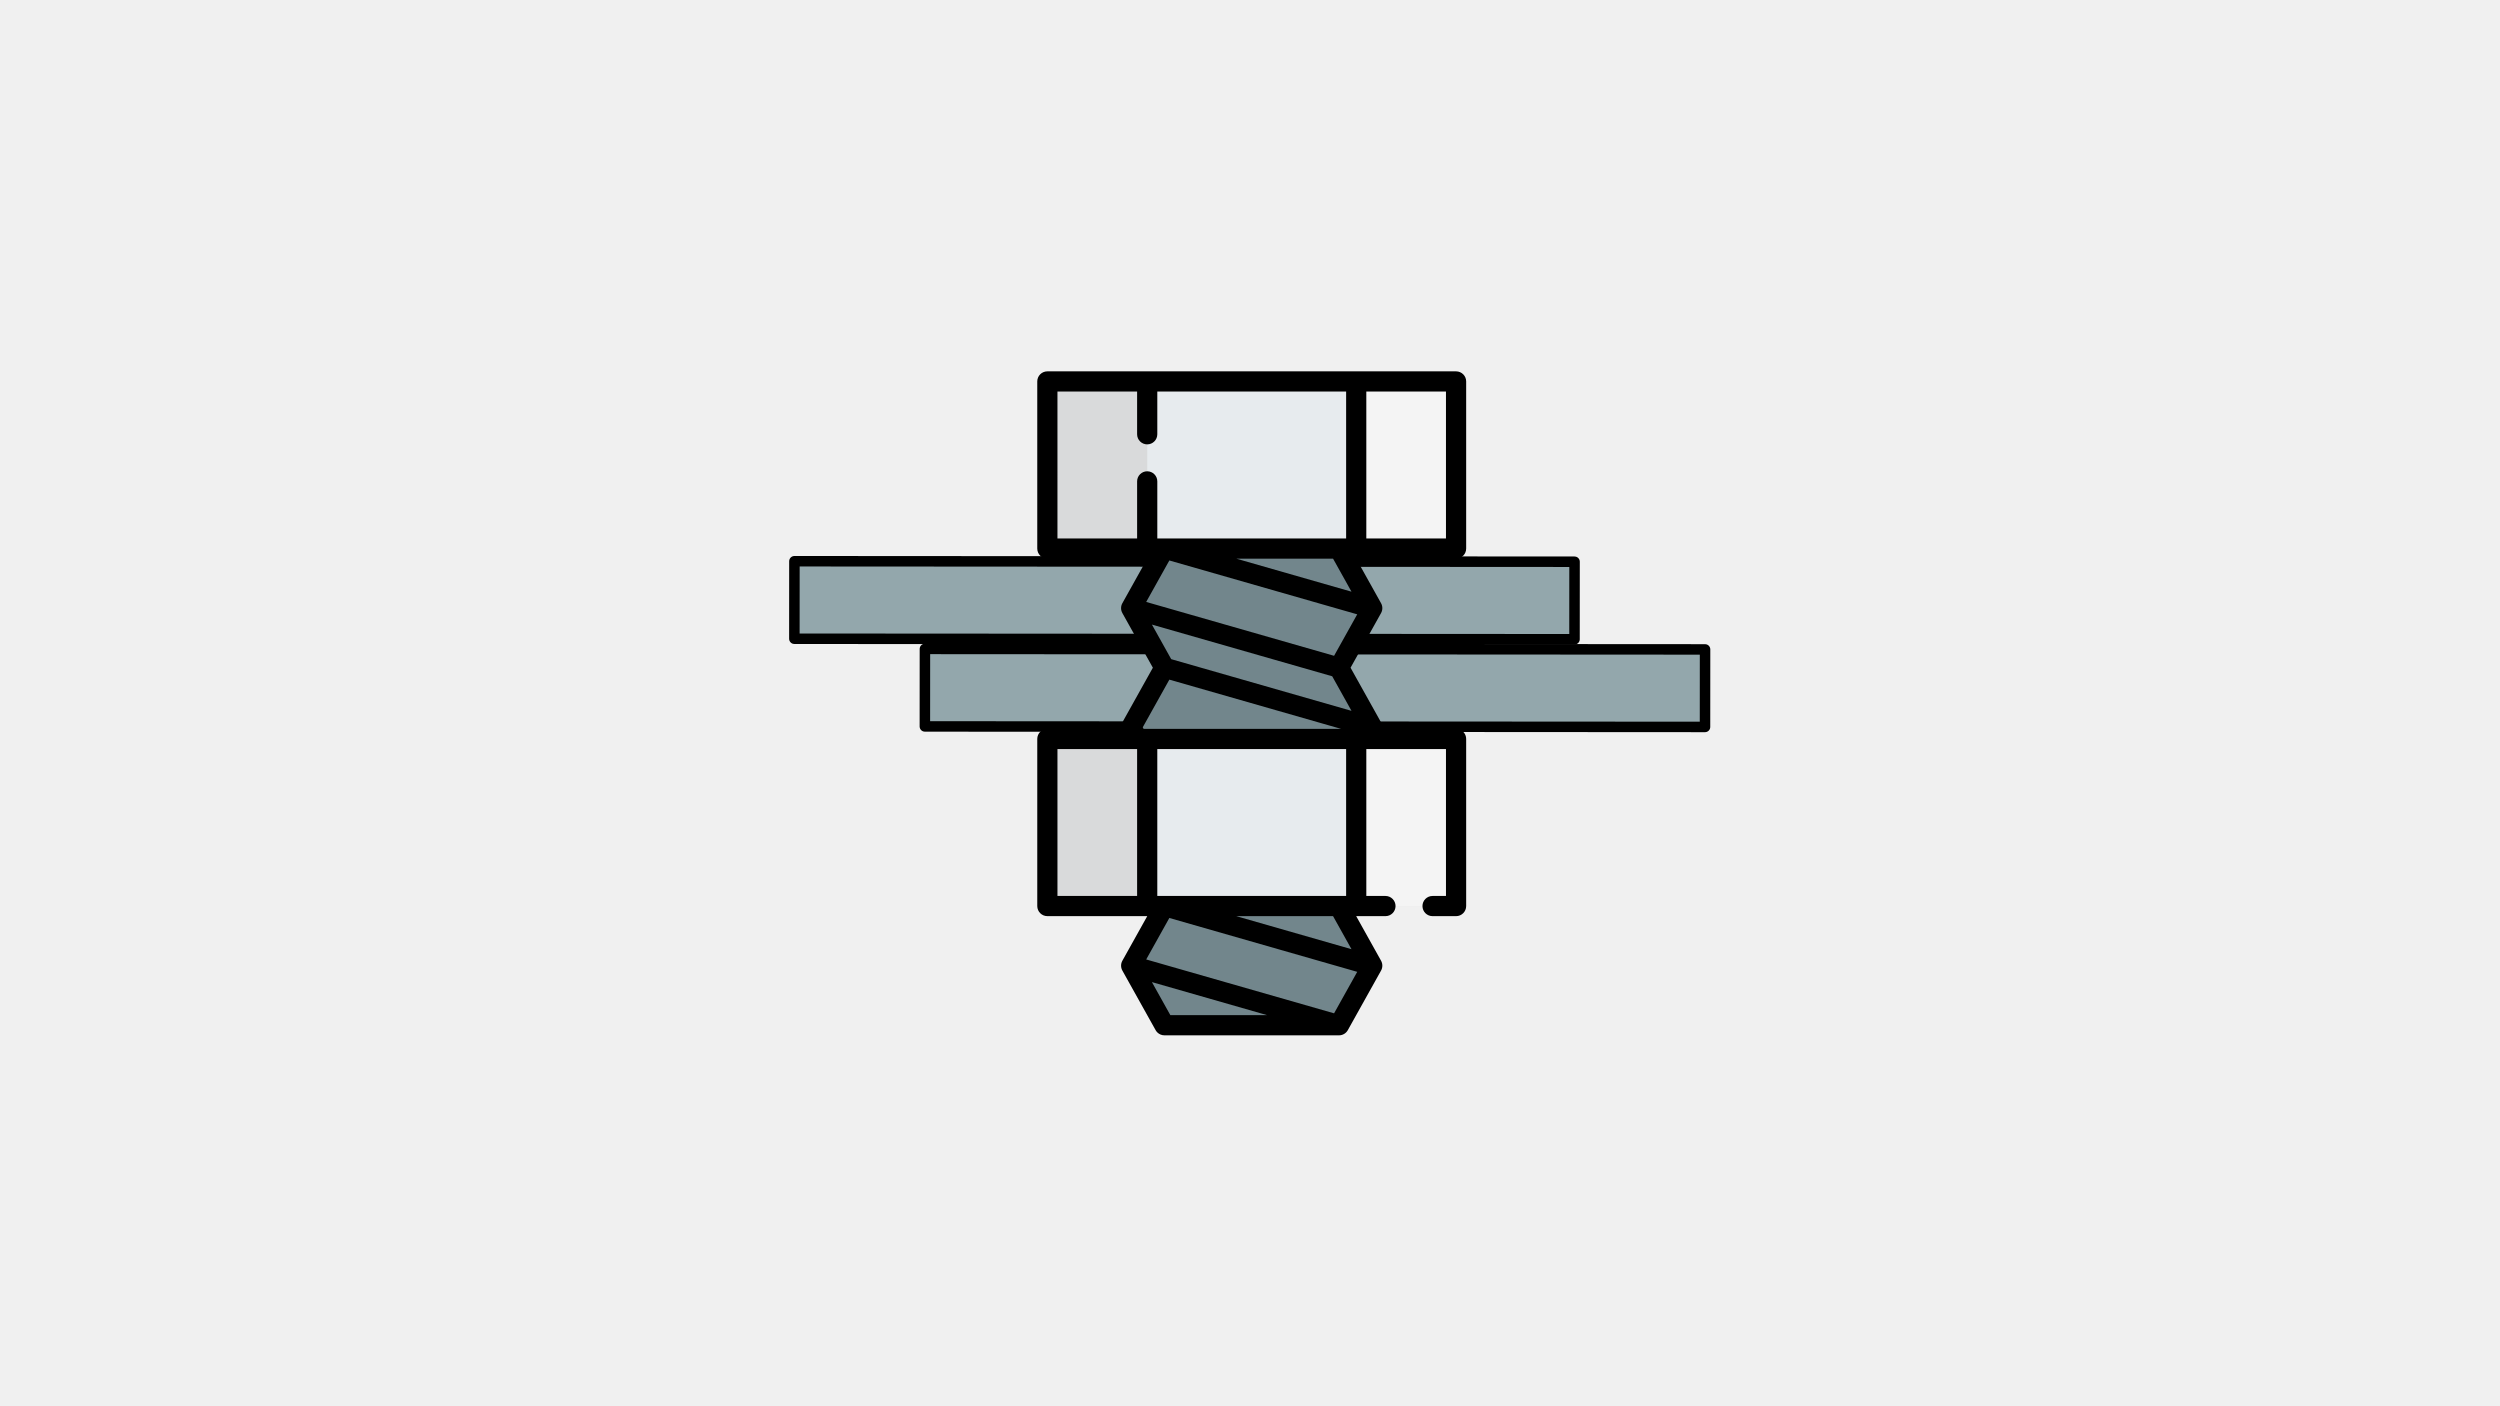
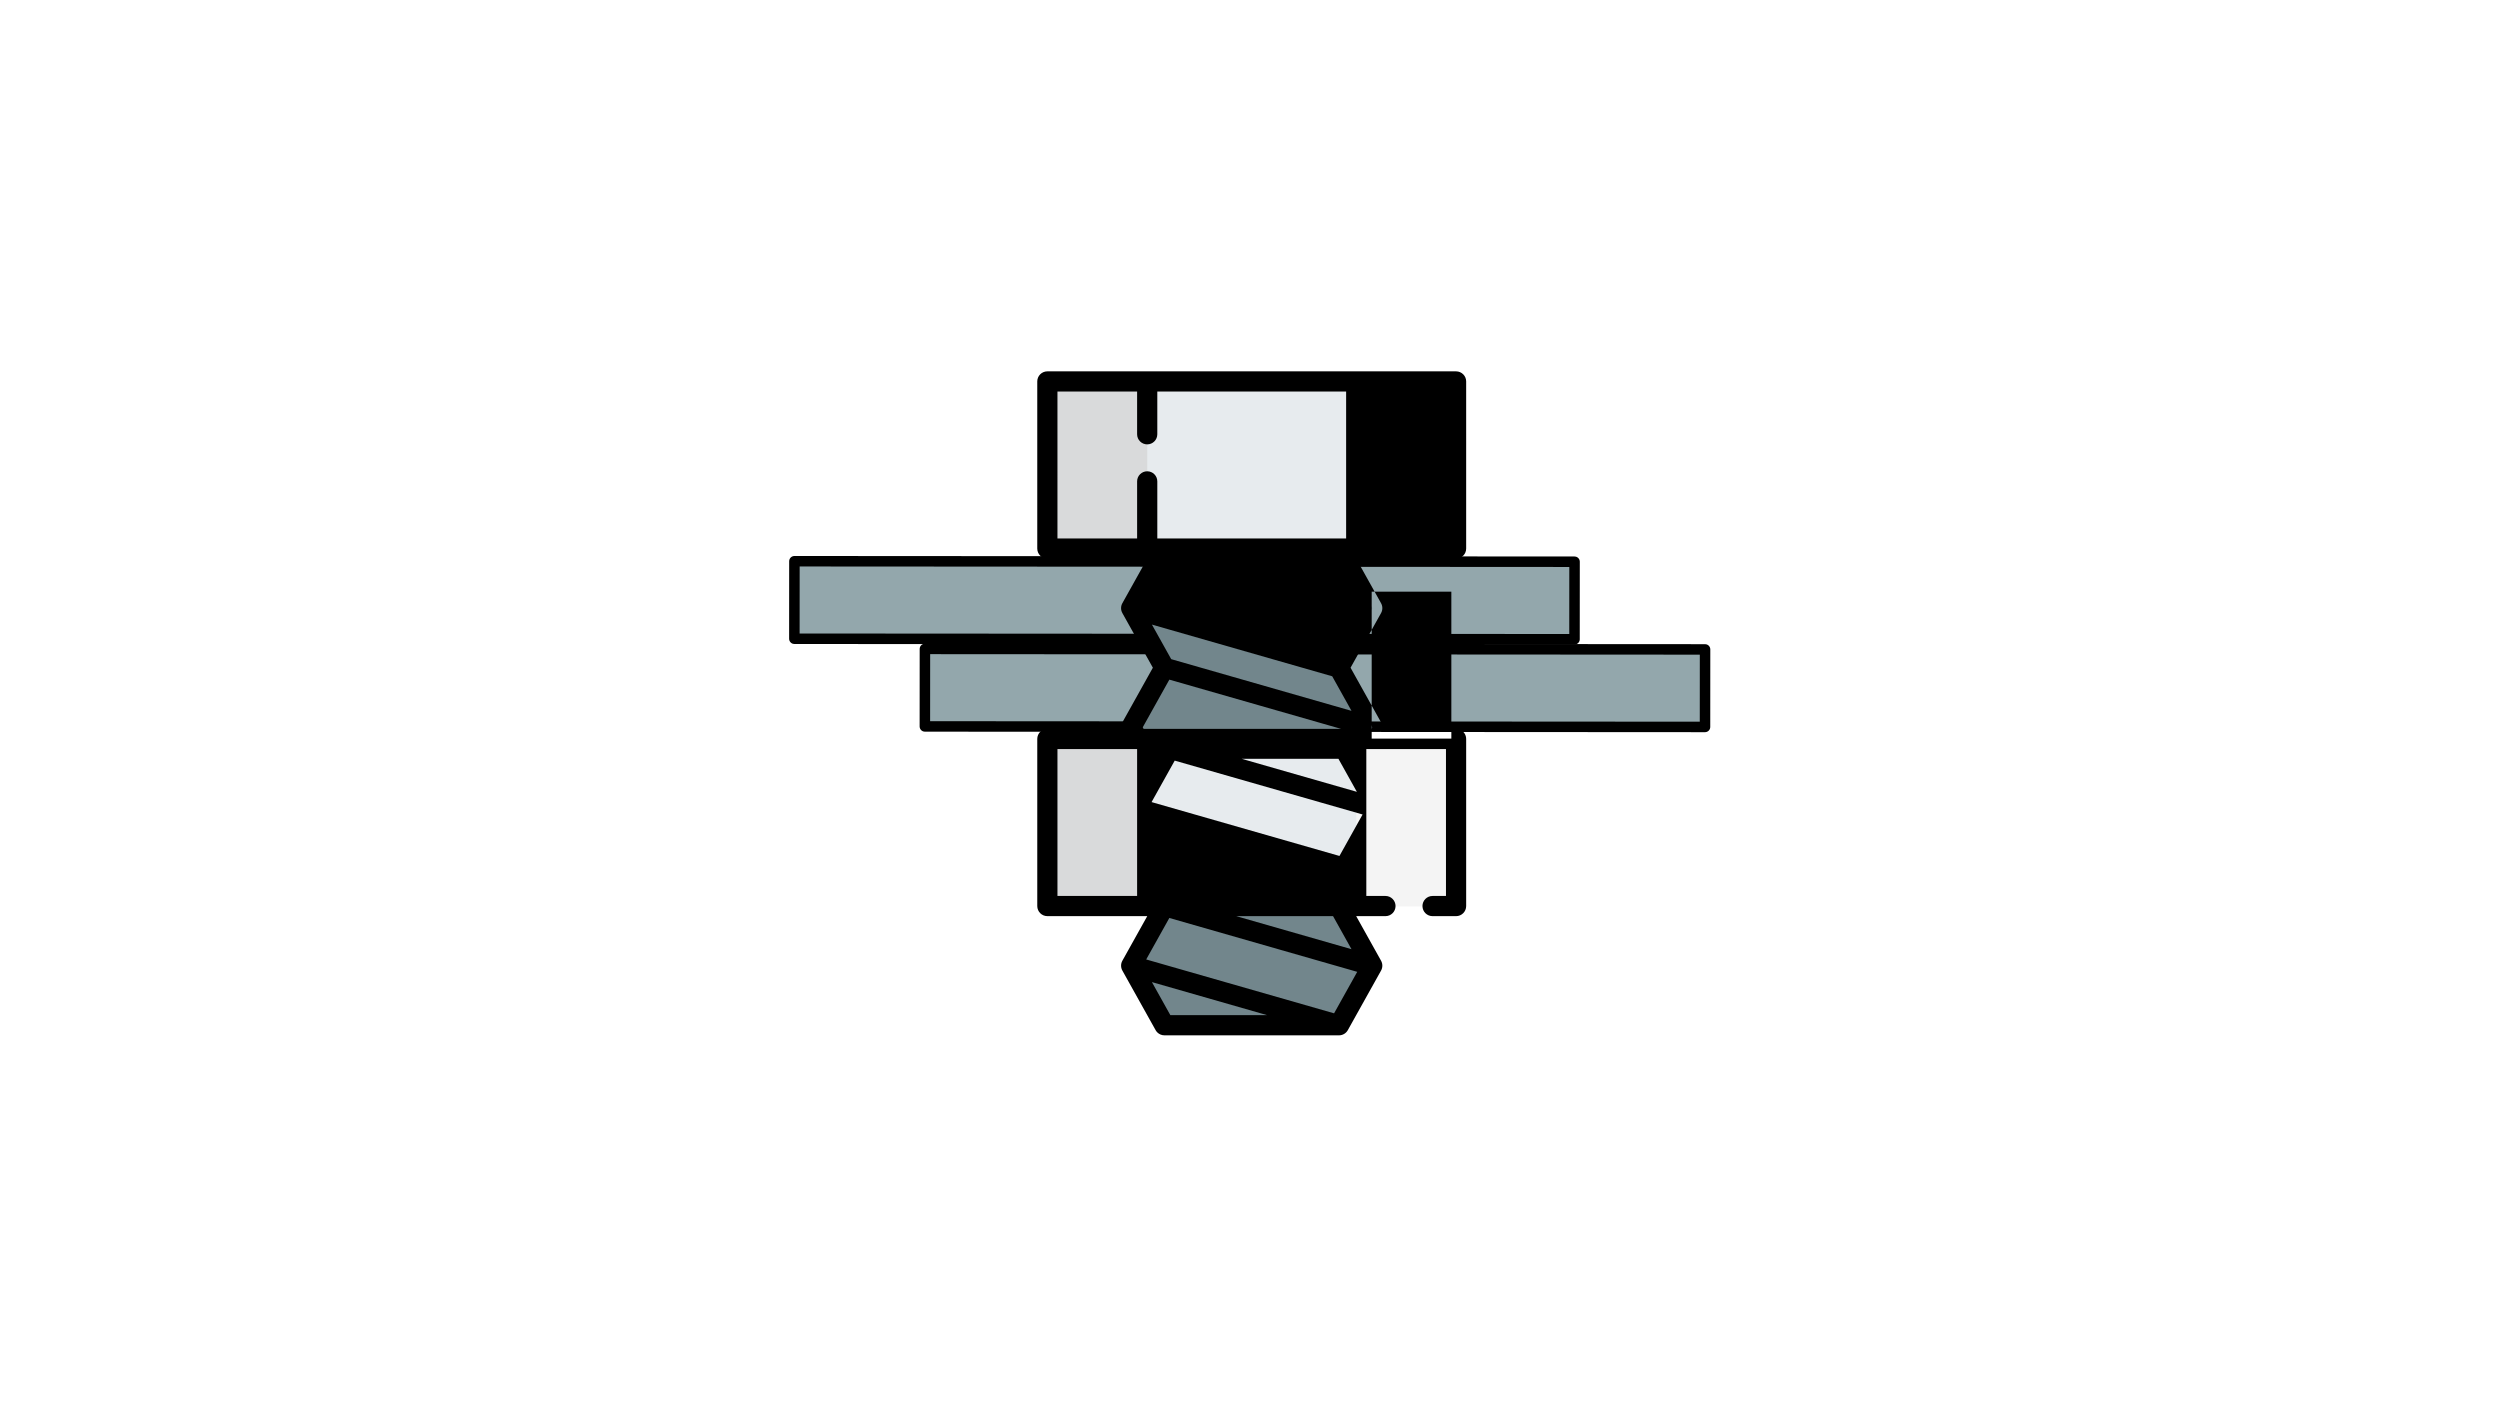
<svg xmlns="http://www.w3.org/2000/svg" xmlns:ns1="http://sodipodi.sourceforge.net/DTD/sodipodi-0.dtd" xmlns:ns2="http://www.inkscape.org/namespaces/inkscape" version="1.1" id="Capa_1" x="0px" y="0px" viewBox="0 0 1280 720" xml:space="preserve" ns1:docname="raschet-boltovogo-soedineniya.svg" width="1280" height="720" ns2:version="1.3.2 (091e20e, 2023-11-25, custom)">
  <defs id="defs6" />
  <ns1:namedview id="namedview6" pagecolor="#505050" bordercolor="#ffffff" borderopacity="1" ns2:showpageshadow="0" ns2:pageopacity="0" ns2:pagecheckerboard="1" ns2:deskcolor="#505050" ns2:zoom="0.5" ns2:cx="782" ns2:cy="293" ns2:window-width="1920" ns2:window-height="1017" ns2:window-x="-8" ns2:window-y="-8" ns2:window-maximized="1" ns2:current-layer="Capa_1" />
-   <rect style="fill:#f0f0f0;fill-opacity:1;stroke:none;stroke-width:8.659;stroke-linecap:round;stroke-linejoin:round;stroke-opacity:1" id="rect9" width="1280" height="720" x="0" y="0" />
  <g id="g6" transform="matrix(0.482,0.482,-0.482,0.482,576.748,83.317)">
    <rect style="fill:#93a7ac;fill-opacity:1;stroke:#000000;stroke-width:7.874;stroke-linecap:round;stroke-linejoin:round;stroke-opacity:1" id="rect8" width="585.976" height="58.222" x="-151.145" y="365.279" transform="rotate(-44.963)" />
    <rect style="fill:#93a7ac;fill-opacity:1;stroke:#000000;stroke-width:7.874;stroke-linecap:round;stroke-linejoin:round;stroke-opacity:1" id="rect7" width="585.976" height="58.222" x="-249.21" y="299.486" transform="rotate(-44.963)" />
    <g id="g8" transform="translate(66.567,-66.48)">
      <polyline style="fill:#72868c" points="251.238,158.524 300.543,172.505 314.525,221.81 363.83,235.793 366.567,245.433 441.114,348.399 490.426,362.389 504.415,411.701 411.7,504.416 362.388,490.427 348.398,441.115 245.431,366.568 235.792,363.831 221.809,314.526 172.504,300.544 158.523,251.239 " id="polyline1" />
      <rect x="7.005" y="97.744" transform="matrix(-0.707,0.707,-0.707,-0.707,387.482,160.503)" style="fill:#d9dadb" width="306.99" height="125.516" id="rect1" />
-       <rect x="130.706" y="46.507" transform="matrix(-0.707,0.707,-0.707,-0.707,438.726,36.804)" style="fill:#f4f4f4" width="162.069" height="125.516" id="rect2" />
      <rect x="196.888" y="287.61" transform="matrix(-0.707,0.707,-0.707,-0.707,845.889,350.358)" style="fill:#d9dadb" width="306.99" height="125.516" id="rect3" />
      <rect x="82.004" y="97.742" transform="matrix(-0.707,0.707,-0.707,-0.707,387.483,160.499)" style="fill:#e7ebee" width="156.993" height="125.516" id="rect4" />
      <rect x="320.577" y="236.37" transform="matrix(-0.707,0.707,-0.707,-0.707,897.109,226.66)" style="fill:#f4f4f4" width="162.069" height="125.516" id="rect5" />
      <rect x="271.879" y="287.618" transform="matrix(-0.707,0.707,-0.707,-0.707,845.882,350.375)" style="fill:#e7ebee" width="156.993" height="125.516" id="rect6" />
-       <path d="m 511.711,409.631 -13.99,-49.312 c -0.718,-2.53 -2.696,-4.508 -5.226,-5.226 l -36.891,-10.466 15.543,-15.542 c 2.962,-2.962 2.962,-7.763 0.001,-10.724 v 0 c -2.962,-2.962 -7.764,-2.963 -10.726,-10e-4 l -10.16,10.159 -78.034,-78.034 42.303,-42.305 78.036,78.036 -7.123,7.122 c -2.962,2.962 -2.962,7.764 0,10.726 l 10e-4,10e-4 c 2.962,2.962 7.764,2.962 10.724,0 l 12.485,-12.485 c 2.962,-2.963 2.962,-7.764 0,-10.726 l -88.761,-88.761 c -2.102,-2.1 -5.307,-2.841 -8.252,-1.656 -0.98,0.394 -1.846,1.03 -2.594,1.777 l -39.106,39.108 c -0.984,-1.345 -2.391,-2.357 -4.044,-2.825 L 320.665,215.67 307.838,170.437 c -0.718,-2.531 -2.697,-4.51 -5.228,-5.228 l -36.878,-10.458 0.015,-0.015 c 0.017,-0.017 0.031,-0.035 0.048,-0.053 l 52.982,-52.982 c 1.422,-1.423 2.221,-3.351 2.221,-5.363 0,-2.012 -0.799,-3.94 -2.221,-5.363 L 230.024,2.221 c -2.963,-2.961 -7.764,-2.961 -10.726,0 l -53.004,53.004 c -0.009,0.009 -0.02,0.017 -0.029,0.026 L 137.163,84.356 2.223,219.295 c -1.422,1.423 -2.221,3.351 -2.221,5.363 0,2.012 0.799,3.94 2.221,5.363 l 88.756,88.756 c 1.481,1.48 3.423,2.221 5.363,2.221 1.94,0 3.882,-0.74 5.363,-2.221 l 53.045,-53.045 10.459,36.882 c 0.718,2.531 2.697,4.51 5.228,5.228 l 45.233,12.827 12.827,45.232 c 0.469,1.653 1.482,3.062 2.829,4.047 l -39.224,39.226 c -2.962,2.962 -2.962,7.763 0,10.724 l 88.751,88.751 c 1.481,1.48 3.422,2.221 5.363,2.221 1.94,0 3.882,-0.74 5.362,-2.221 l 52.986,-52.983 c 0.016,-0.015 0.033,-0.028 0.05,-0.044 l 0.016,-0.016 10.466,36.892 c 0.718,2.53 2.696,4.508 5.226,5.226 l 49.312,13.99 c 0.683,0.194 1.378,0.288 2.069,0.288 1.984,0 3.921,-0.78 5.364,-2.221 l 92.716,-92.716 c 1.939,-1.946 2.678,-4.79 1.928,-7.434 z m -144.639,69.523 -9.739,-34.328 128.404,-71.174 9.739,34.327 z m 103.592,-114.488 -78.749,43.65 34.158,-34.158 17.251,-17.25 z m -109.159,-103.451 78.03,78.03 -39.049,39.049 -61.241,61.238 -78.028,-78.028 3.246,-3.246 z m -184.315,28.057 -9.732,-34.32 128.397,-71.179 9.732,34.317 z m 103.594,-114.486 -78.736,43.648 8.194,-8.194 43.209,-43.206 z m -56.123,-156.478 78.031,78.03 -42.306,42.307 -78.03,-78.031 z M 96.342,302.689 18.31,224.658 60.617,182.351 83.315,205.05 c 2.962,2.962 7.764,2.962 10.726,0 l 0.001,-0.001 c 2.962,-2.962 2.962,-7.764 0,-10.725 l -22.696,-22.694 64.486,-64.493 35.798,-35.798 78.03,78.031 -60.172,60.172 -40.116,40.112 -30.308,-30.309 c -2.962,-2.962 -7.764,-2.962 -10.725,0 l -0.001,0.001 c -2.962,2.962 -2.962,7.764 0,10.725 l 30.311,30.311 z m 95.914,-4.426 123.204,-68.304 28.612,8.114 -123.21,68.301 z m 49.678,59.428 -11.188,-39.452 117.311,-65.032 -77.024,77.028 -25.904,25.904 c -0.004,0.004 -0.008,0.009 -0.012,0.013 l -1.902,1.902 z m 44.279,134.869 -78.025,-78.025 42.305,-42.306 78.027,78.028 z m 123.272,3.345 -27.35,-7.76 78.776,-43.665 z" id="path6" />
+       <path d="m 511.711,409.631 -13.99,-49.312 c -0.718,-2.53 -2.696,-4.508 -5.226,-5.226 l -36.891,-10.466 15.543,-15.542 c 2.962,-2.962 2.962,-7.763 0.001,-10.724 v 0 c -2.962,-2.962 -7.764,-2.963 -10.726,-10e-4 l -10.16,10.159 -78.034,-78.034 42.303,-42.305 78.036,78.036 -7.123,7.122 c -2.962,2.962 -2.962,7.764 0,10.726 l 10e-4,10e-4 c 2.962,2.962 7.764,2.962 10.724,0 l 12.485,-12.485 c 2.962,-2.963 2.962,-7.764 0,-10.726 l -88.761,-88.761 c -2.102,-2.1 -5.307,-2.841 -8.252,-1.656 -0.98,0.394 -1.846,1.03 -2.594,1.777 l -39.106,39.108 c -0.984,-1.345 -2.391,-2.357 -4.044,-2.825 L 320.665,215.67 307.838,170.437 c -0.718,-2.531 -2.697,-4.51 -5.228,-5.228 l -36.878,-10.458 0.015,-0.015 c 0.017,-0.017 0.031,-0.035 0.048,-0.053 l 52.982,-52.982 c 1.422,-1.423 2.221,-3.351 2.221,-5.363 0,-2.012 -0.799,-3.94 -2.221,-5.363 L 230.024,2.221 c -2.963,-2.961 -7.764,-2.961 -10.726,0 l -53.004,53.004 c -0.009,0.009 -0.02,0.017 -0.029,0.026 L 137.163,84.356 2.223,219.295 c -1.422,1.423 -2.221,3.351 -2.221,5.363 0,2.012 0.799,3.94 2.221,5.363 l 88.756,88.756 c 1.481,1.48 3.423,2.221 5.363,2.221 1.94,0 3.882,-0.74 5.363,-2.221 l 53.045,-53.045 10.459,36.882 c 0.718,2.531 2.697,4.51 5.228,5.228 l 45.233,12.827 12.827,45.232 c 0.469,1.653 1.482,3.062 2.829,4.047 l -39.224,39.226 c -2.962,2.962 -2.962,7.763 0,10.724 l 88.751,88.751 c 1.481,1.48 3.422,2.221 5.363,2.221 1.94,0 3.882,-0.74 5.362,-2.221 l 52.986,-52.983 c 0.016,-0.015 0.033,-0.028 0.05,-0.044 l 0.016,-0.016 10.466,36.892 c 0.718,2.53 2.696,4.508 5.226,5.226 l 49.312,13.99 c 0.683,0.194 1.378,0.288 2.069,0.288 1.984,0 3.921,-0.78 5.364,-2.221 l 92.716,-92.716 c 1.939,-1.946 2.678,-4.79 1.928,-7.434 z m -144.639,69.523 -9.739,-34.328 128.404,-71.174 9.739,34.327 z m 103.592,-114.488 -78.749,43.65 34.158,-34.158 17.251,-17.25 z z m -184.315,28.057 -9.732,-34.32 128.397,-71.179 9.732,34.317 z m 103.594,-114.486 -78.736,43.648 8.194,-8.194 43.209,-43.206 z m -56.123,-156.478 78.031,78.03 -42.306,42.307 -78.03,-78.031 z M 96.342,302.689 18.31,224.658 60.617,182.351 83.315,205.05 c 2.962,2.962 7.764,2.962 10.726,0 l 0.001,-0.001 c 2.962,-2.962 2.962,-7.764 0,-10.725 l -22.696,-22.694 64.486,-64.493 35.798,-35.798 78.03,78.031 -60.172,60.172 -40.116,40.112 -30.308,-30.309 c -2.962,-2.962 -7.764,-2.962 -10.725,0 l -0.001,0.001 c -2.962,2.962 -2.962,7.764 0,10.725 l 30.311,30.311 z m 95.914,-4.426 123.204,-68.304 28.612,8.114 -123.21,68.301 z m 49.678,59.428 -11.188,-39.452 117.311,-65.032 -77.024,77.028 -25.904,25.904 c -0.004,0.004 -0.008,0.009 -0.012,0.013 l -1.902,1.902 z m 44.279,134.869 -78.025,-78.025 42.305,-42.306 78.027,78.028 z m 123.272,3.345 -27.35,-7.76 78.776,-43.665 z" id="path6" />
    </g>
  </g>
</svg>